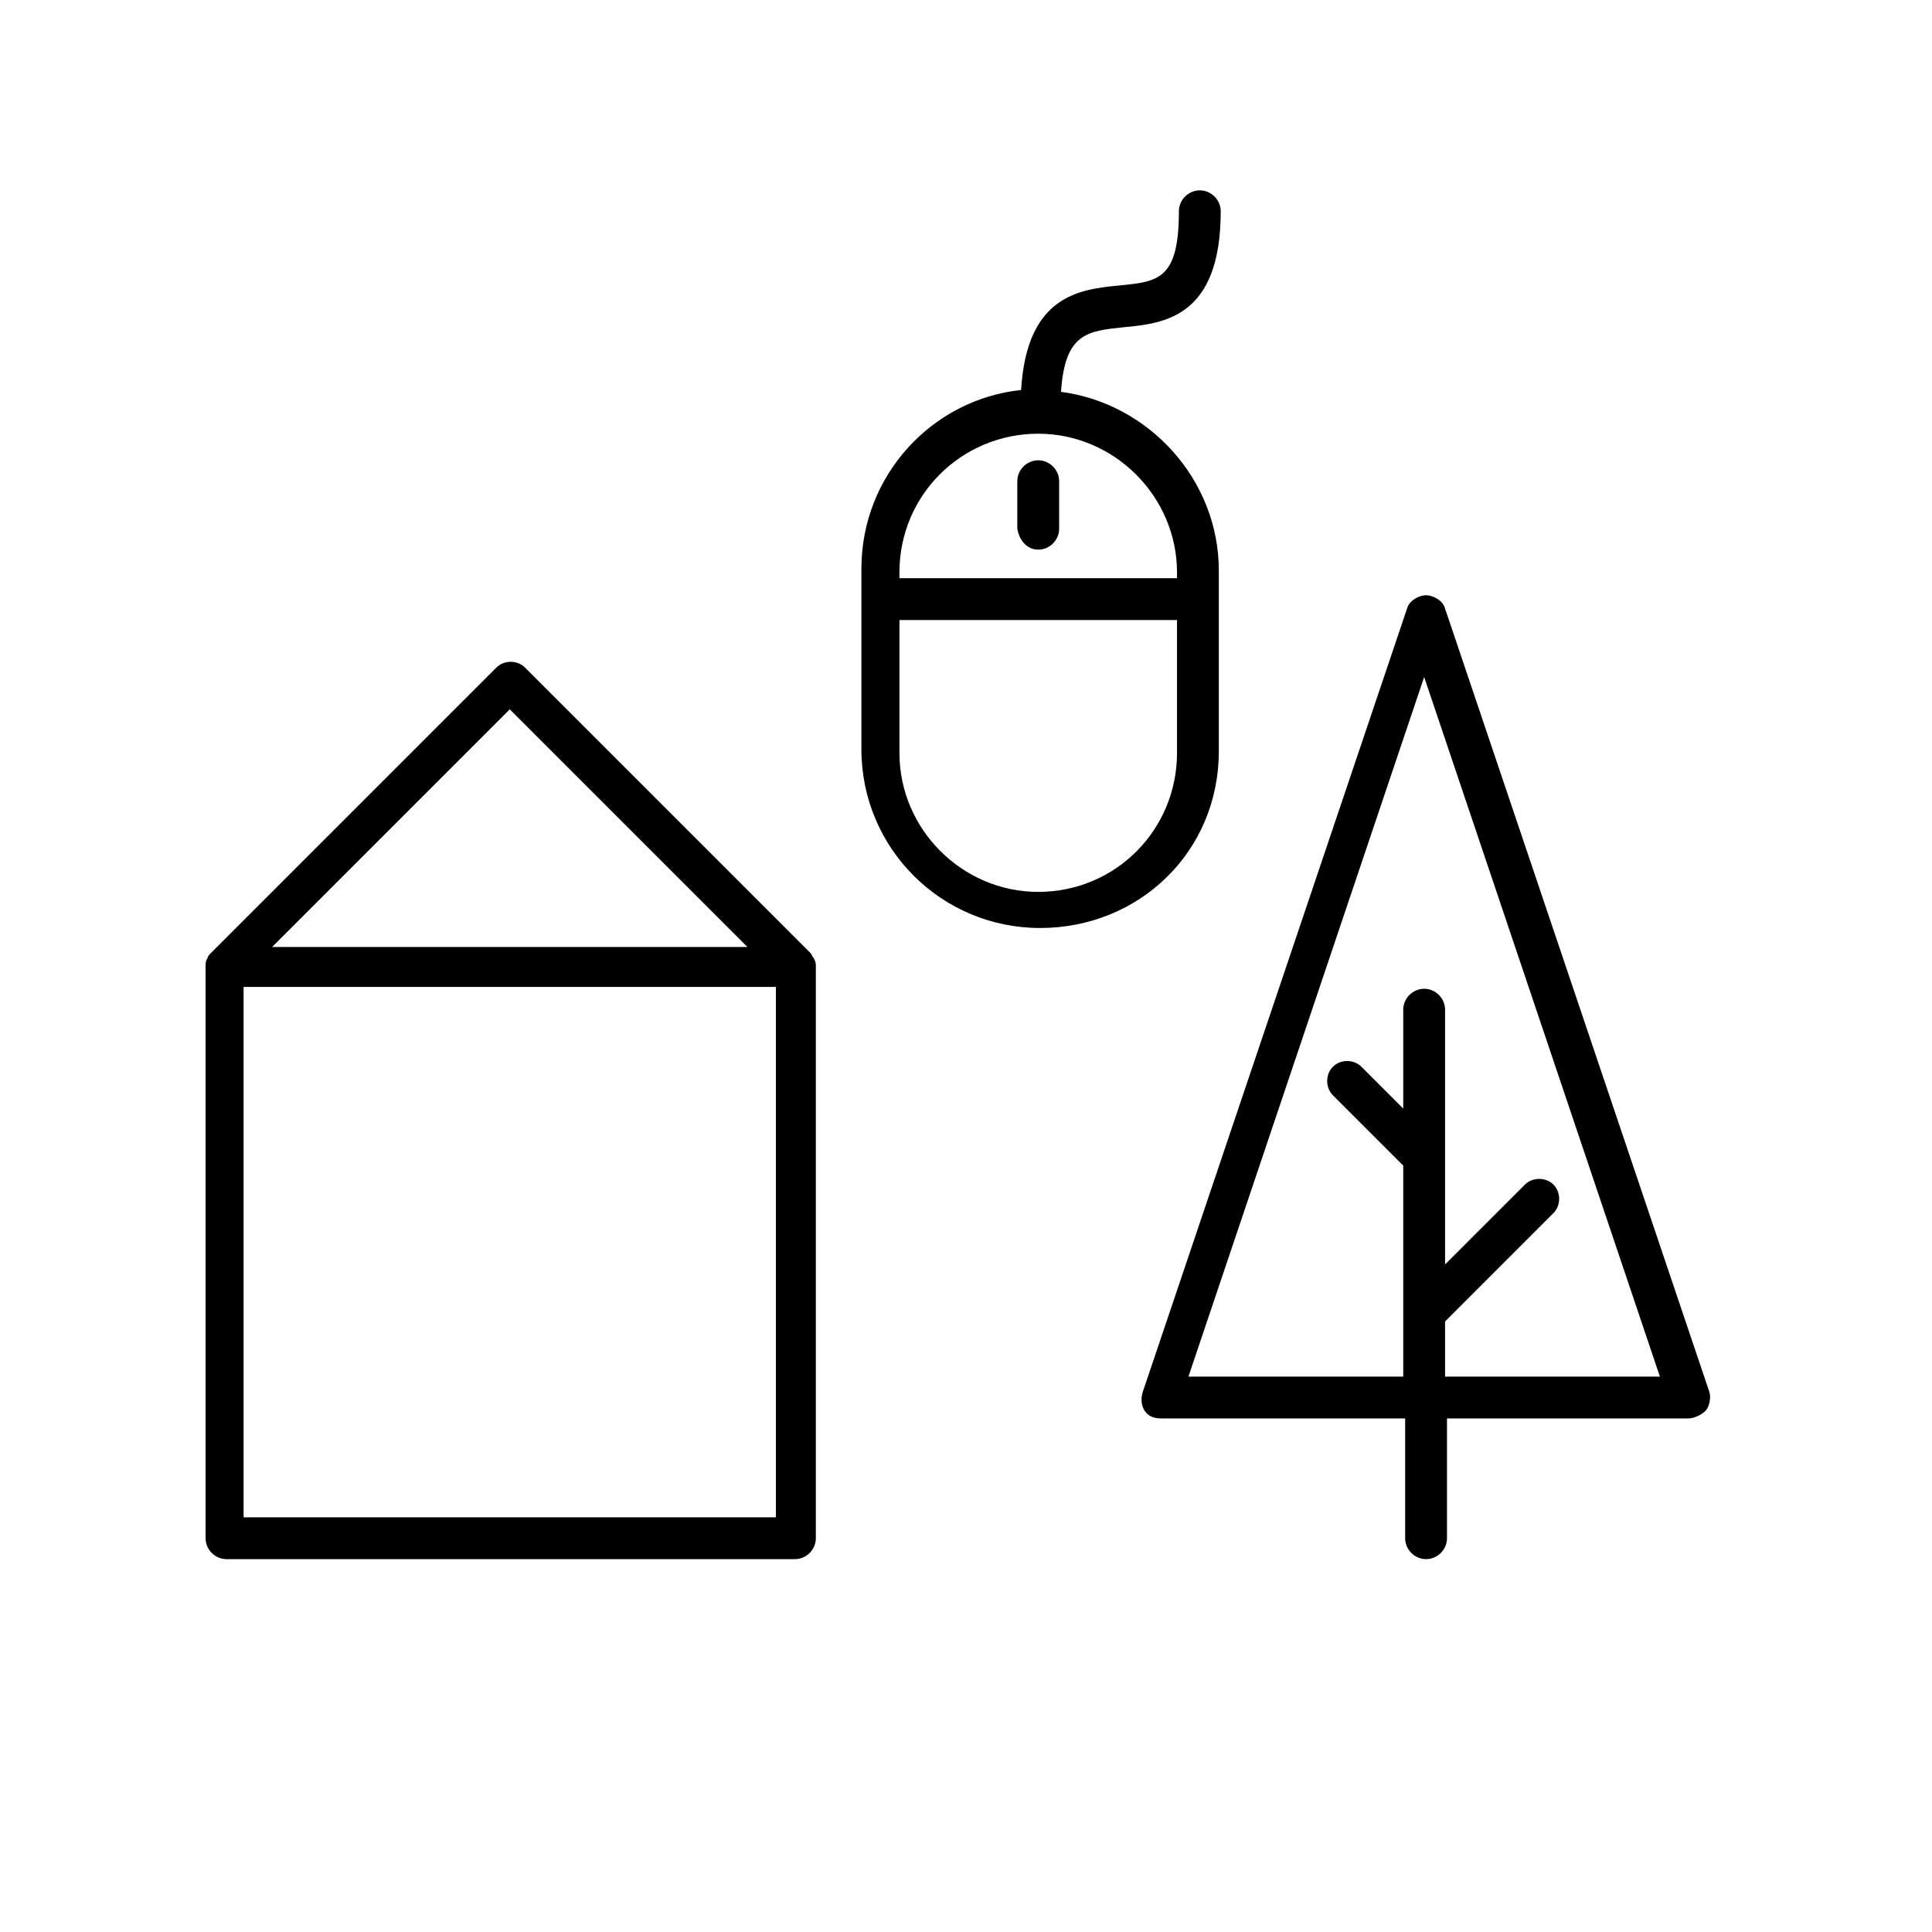
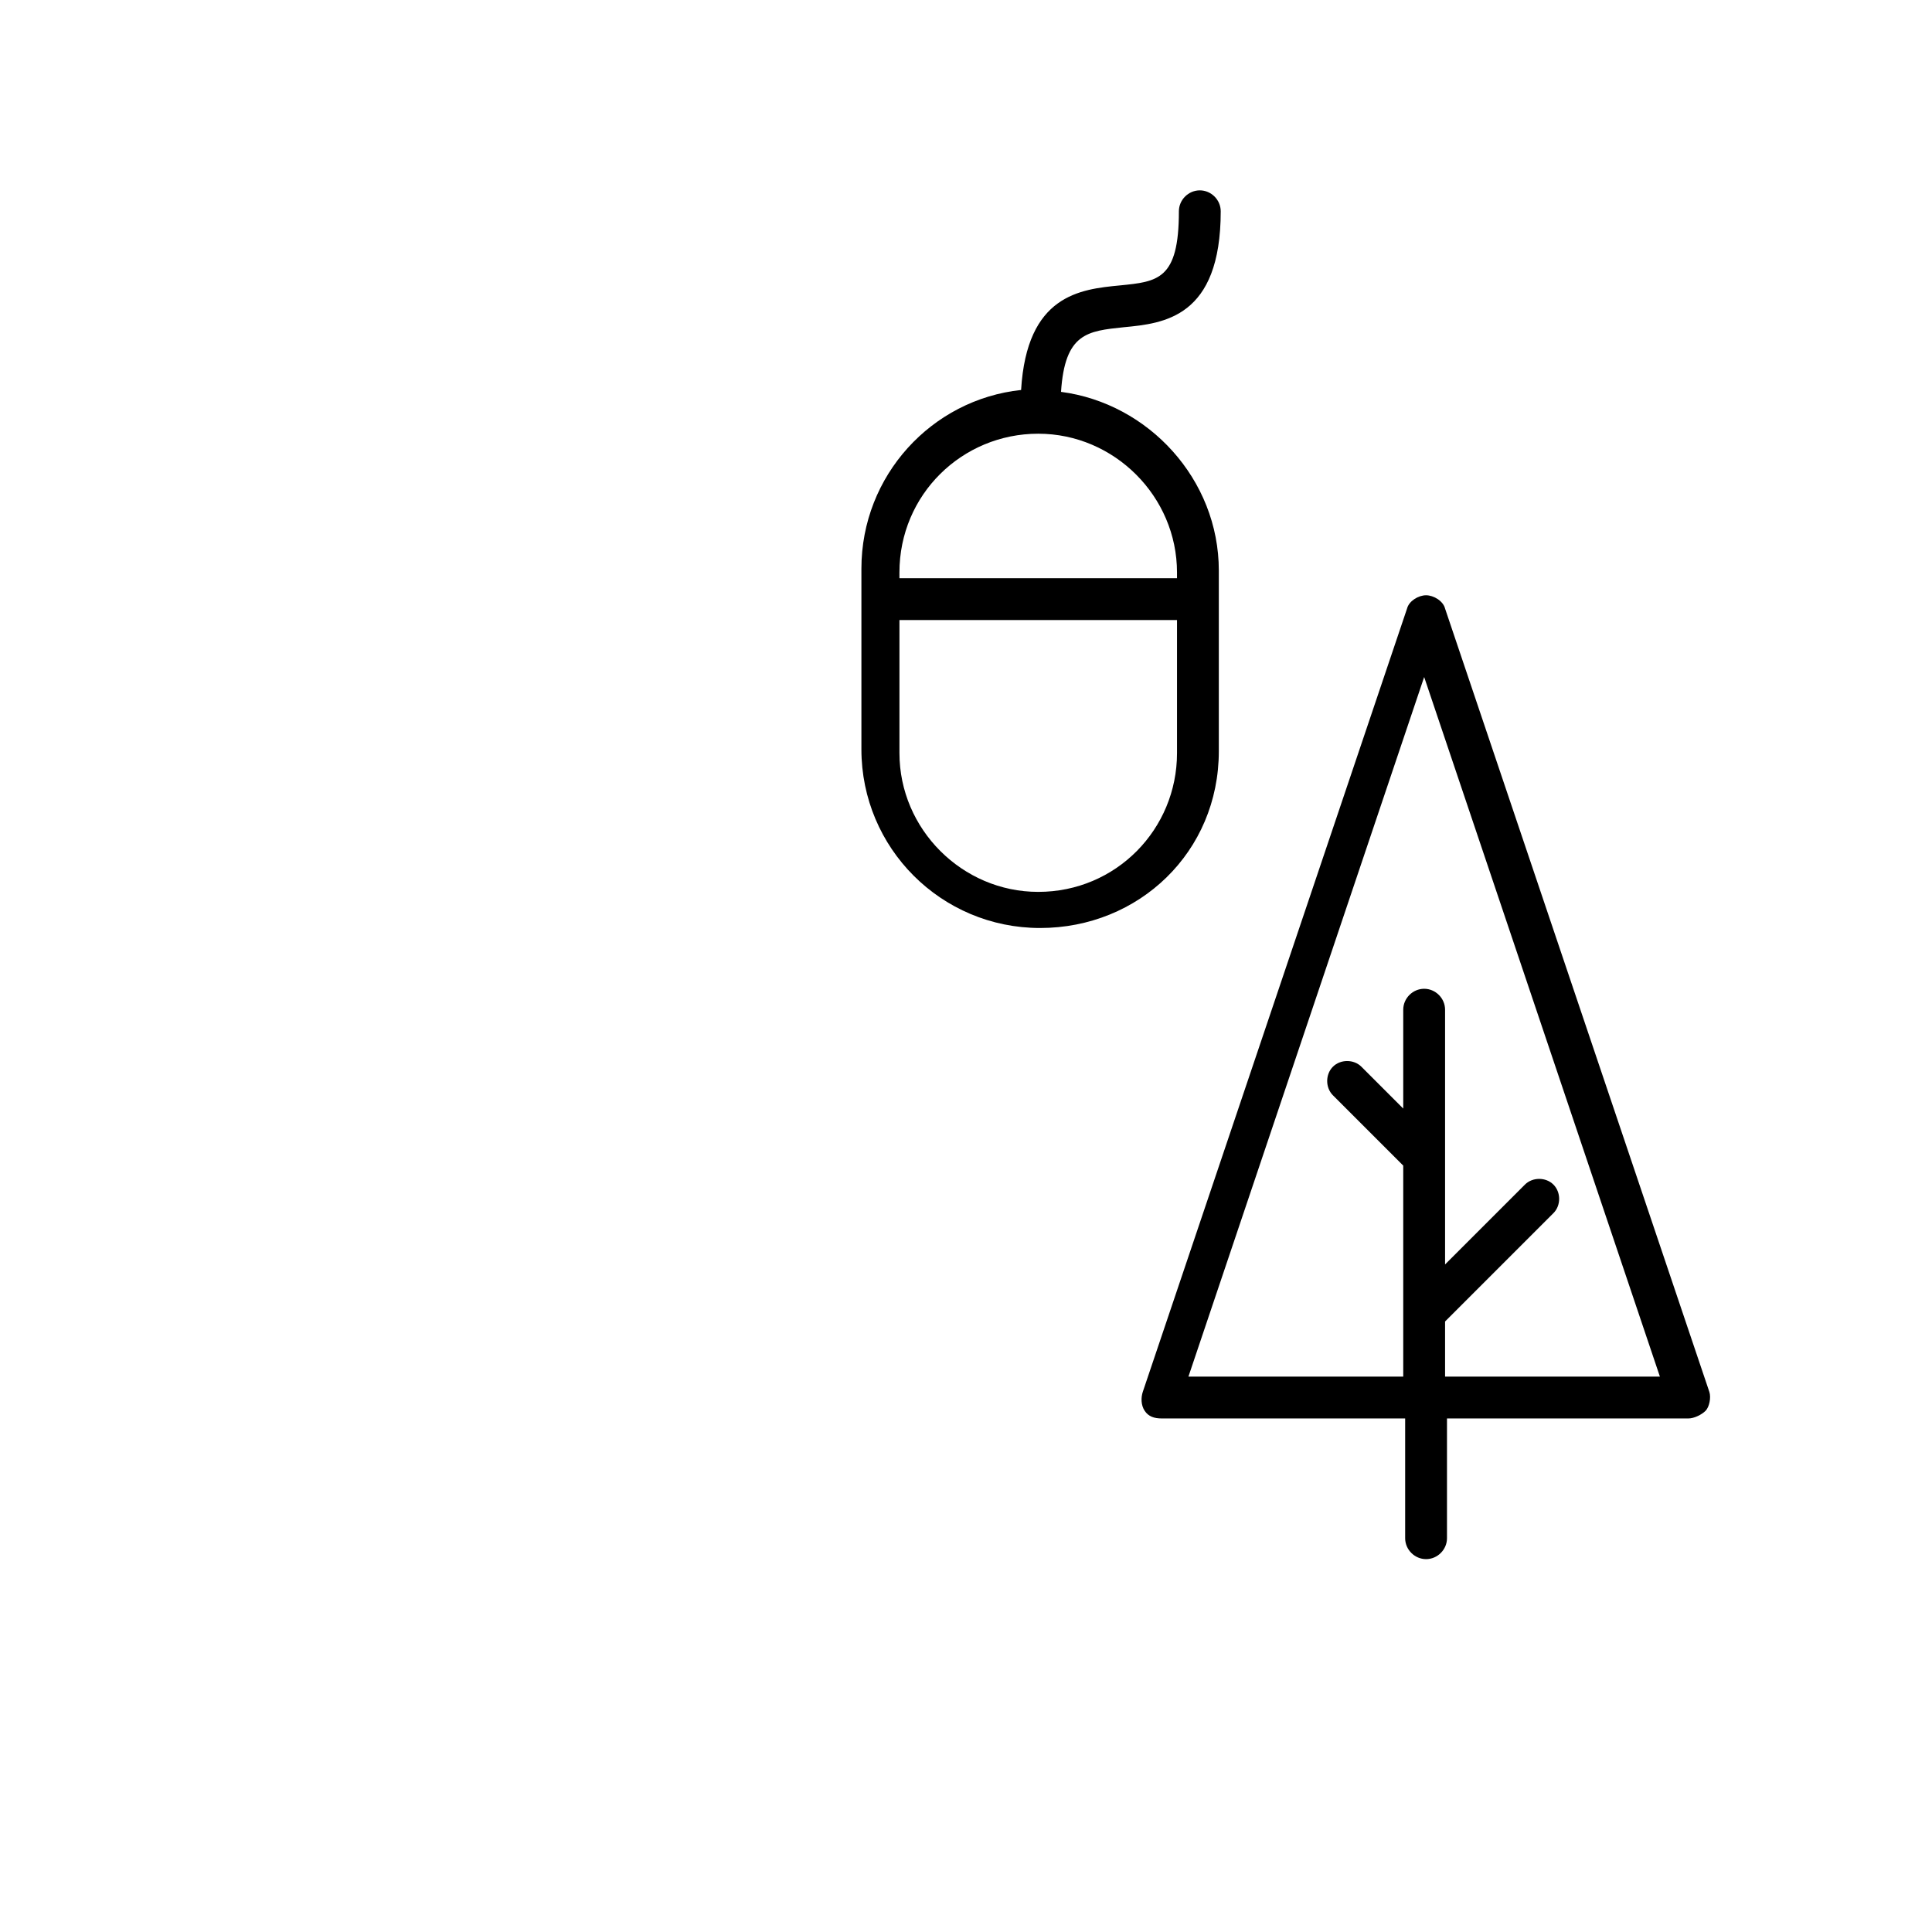
<svg xmlns="http://www.w3.org/2000/svg" fill="#000000" width="800px" height="800px" version="1.1" viewBox="144 144 512 512">
  <g>
    <path d="m596.99 512.85-70.031-207.57c-0.504-2.016-3.023-3.527-5.039-3.527s-4.535 1.512-5.039 3.527l-70.027 207.57c-0.504 1.512-0.504 3.527 0.504 5.039 1.008 1.512 2.519 2.016 4.535 2.016h64.488v31.738c0 3.023 2.519 5.543 5.543 5.543s5.543-2.519 5.543-5.543v-31.738h63.98c1.512 0 3.527-1.008 4.535-2.016 1.008-1.008 1.512-3.527 1.008-5.039zm-70.031-4.031v-14.609l28.719-28.719c2.016-2.016 2.016-5.543 0-7.559s-5.543-2.016-7.559 0l-21.16 21.16v-67.512c0-3.023-2.519-5.543-5.543-5.543-3.023 0-5.543 2.519-5.543 5.543v26.199l-11.082-11.082c-2.016-2.016-5.543-2.016-7.559 0s-2.016 5.543 0 7.559l18.641 18.641v55.922h-56.926l62.473-185.4 62.473 185.4z" />
-     <path d="m359.7 397.98c-0.504-0.504-0.504-1.008-1.008-1.512l-75.57-75.57c-2.016-2.016-5.543-2.016-7.559 0l-75.57 75.57c-0.504 0.504-1.008 1.008-1.008 1.512-0.504 0.504-0.504 1.512-0.504 2.016v151.65c0 3.023 2.519 5.543 5.543 5.543l150.64-0.004c3.023 0 5.543-2.519 5.543-5.543v-151.64c0-0.504 0-1.008-0.504-2.016zm-80.609-66 62.973 62.977h-125.95zm70.531 214.12h-141.07v-140.56h141.07z" />
    <path d="m467 343.07v-47.863c0-24.184-18.641-44.336-41.816-47.359 1.008-15.617 7.055-16.121 16.625-17.129 10.578-1.008 25.695-2.519 25.695-30.73 0-3.023-2.519-5.543-5.543-5.543-3.023 0-5.543 2.519-5.543 5.543 0 18.137-5.543 18.641-15.617 19.648-10.578 1.008-24.688 2.519-26.199 27.711-23.68 2.519-42.32 22.672-42.32 47.359v47.863c0 26.199 21.16 47.359 47.359 47.359 26.199-0.004 47.359-20.156 47.359-46.859zm-47.859-84.133c20.152 0 36.777 16.625 36.777 36.777v1.512h-73.559v-1.512c0-20.656 16.629-36.777 36.781-36.777zm0 121.42c-20.152 0-36.777-16.625-36.777-36.777v-35.266h73.555v35.266c0 20.148-16.121 36.777-36.777 36.777z" />
-     <path d="m419.14 289.66c3.023 0 5.543-2.519 5.543-5.543v-12.594c0-3.023-2.519-5.543-5.543-5.543-3.023 0-5.543 2.519-5.543 5.543v12.594c0.504 3.023 2.519 5.543 5.543 5.543z" />
  </g>
</svg>